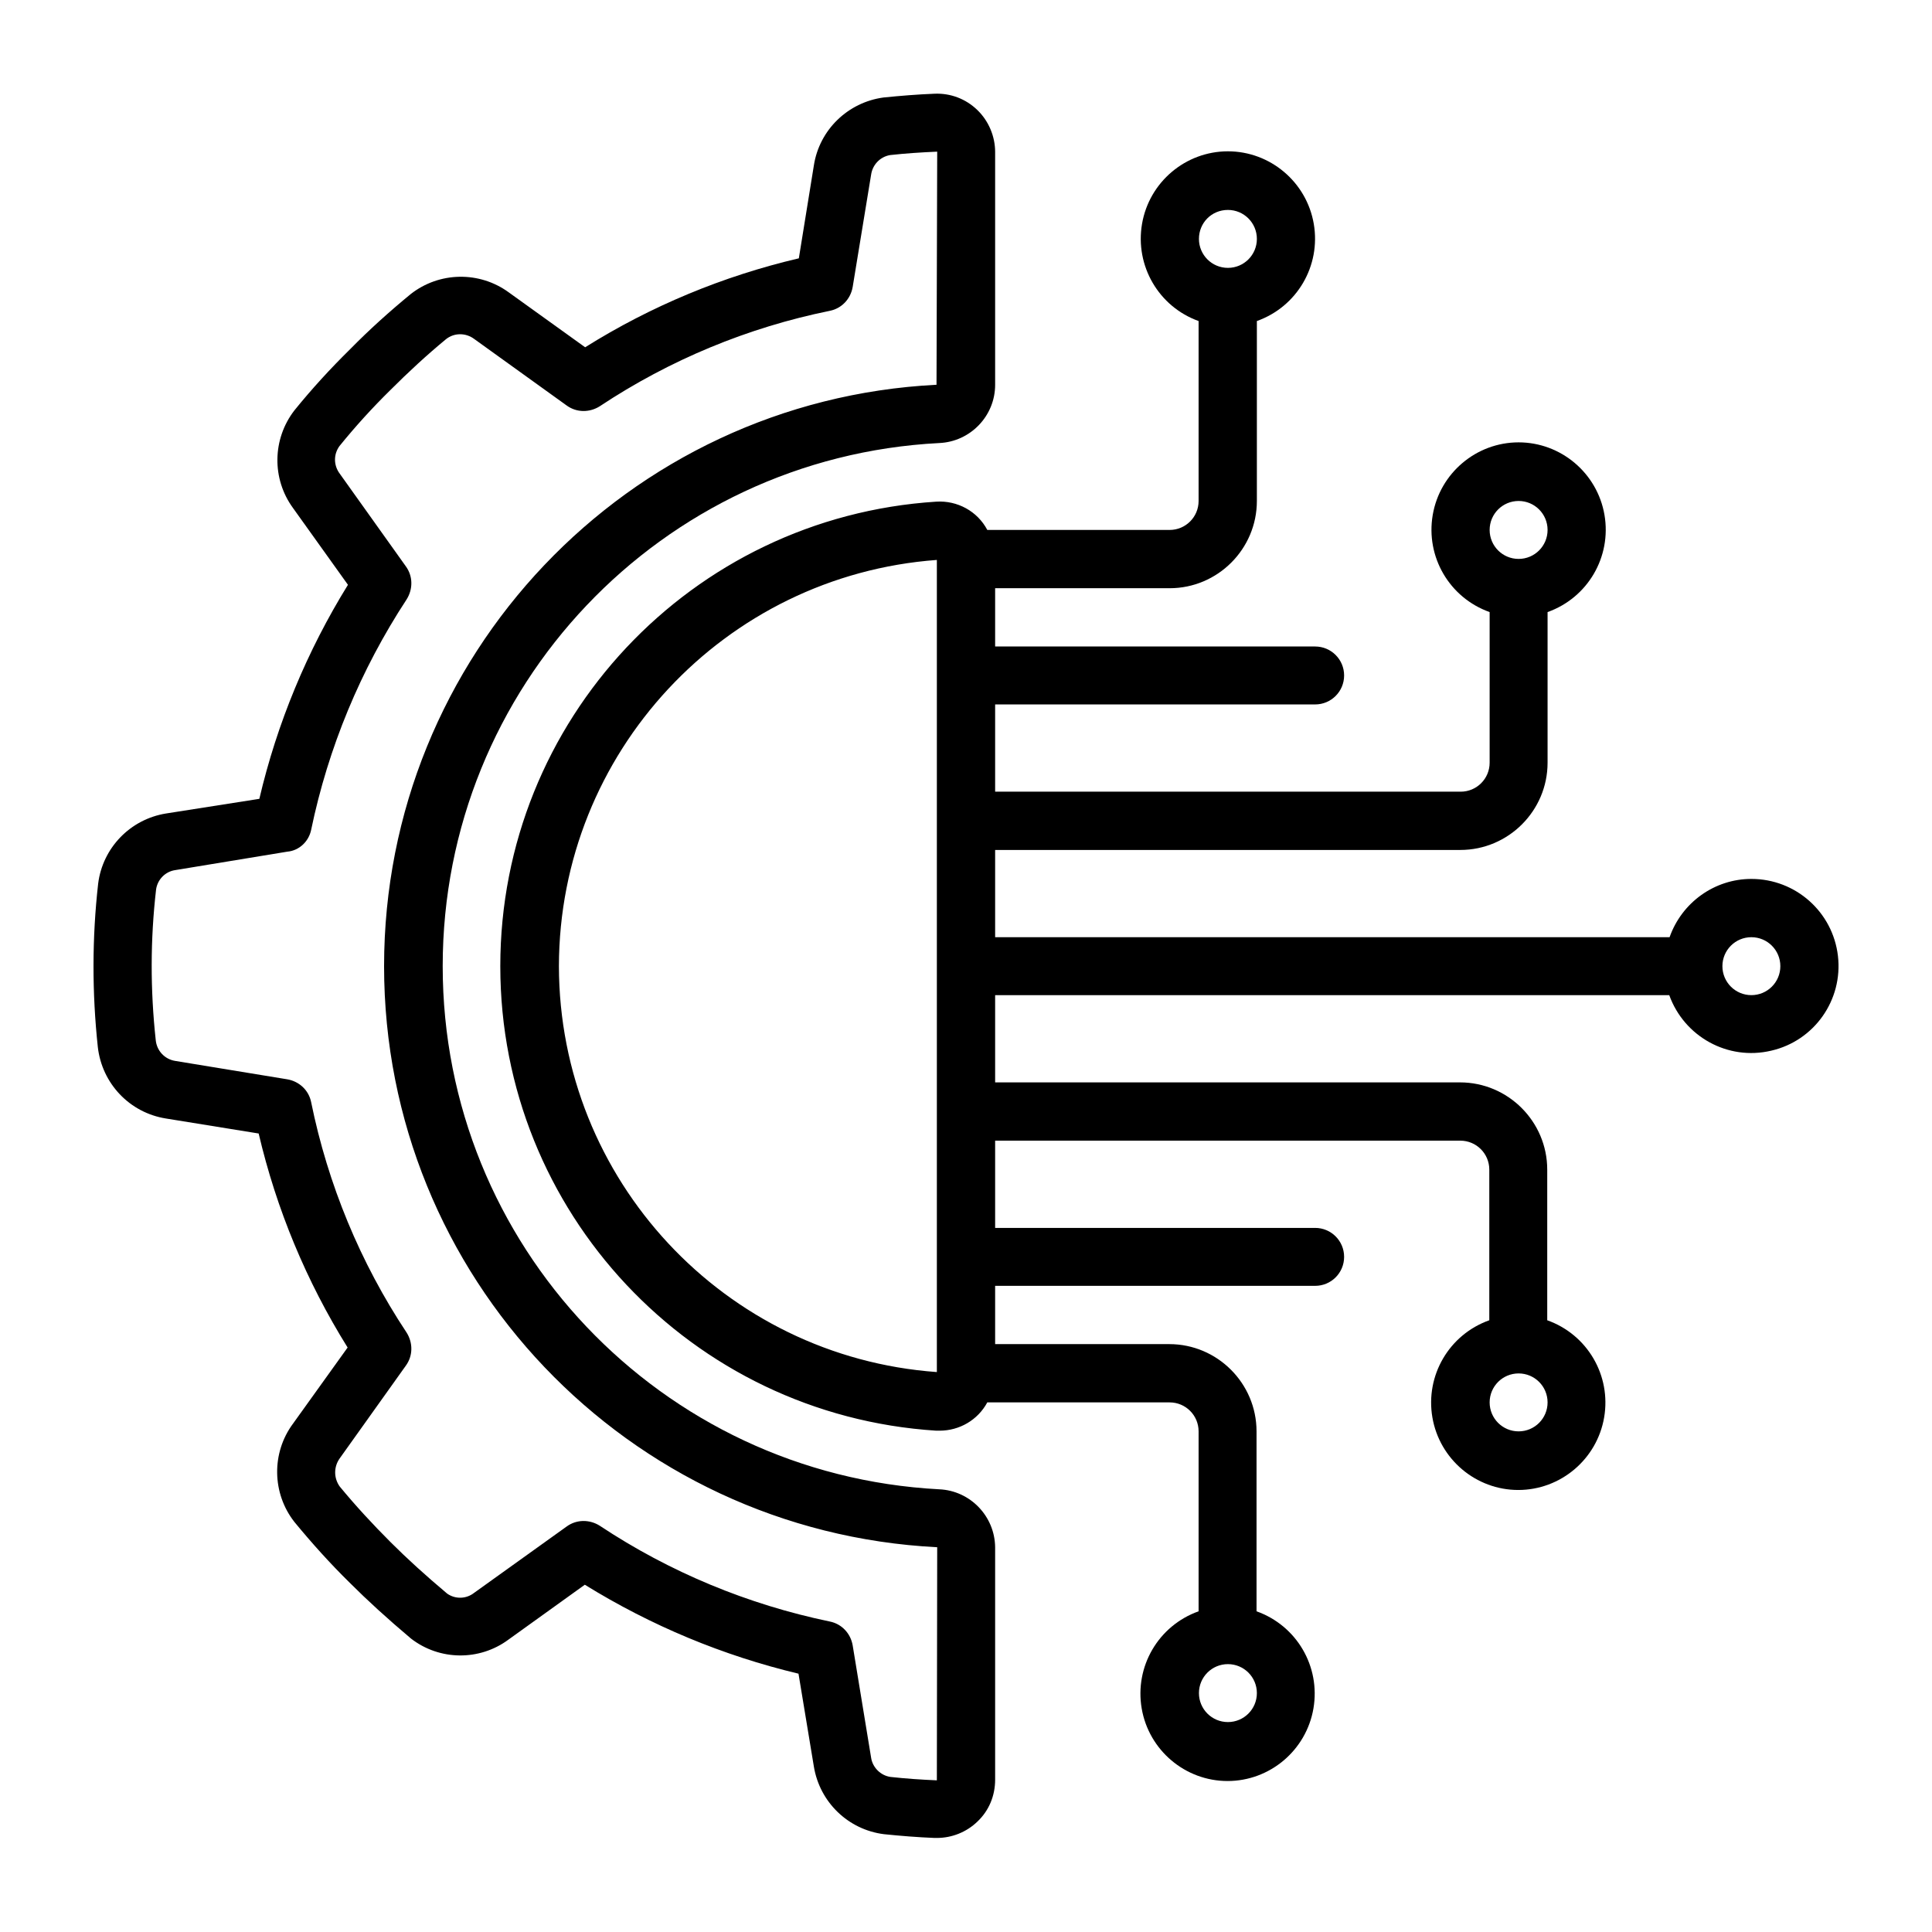
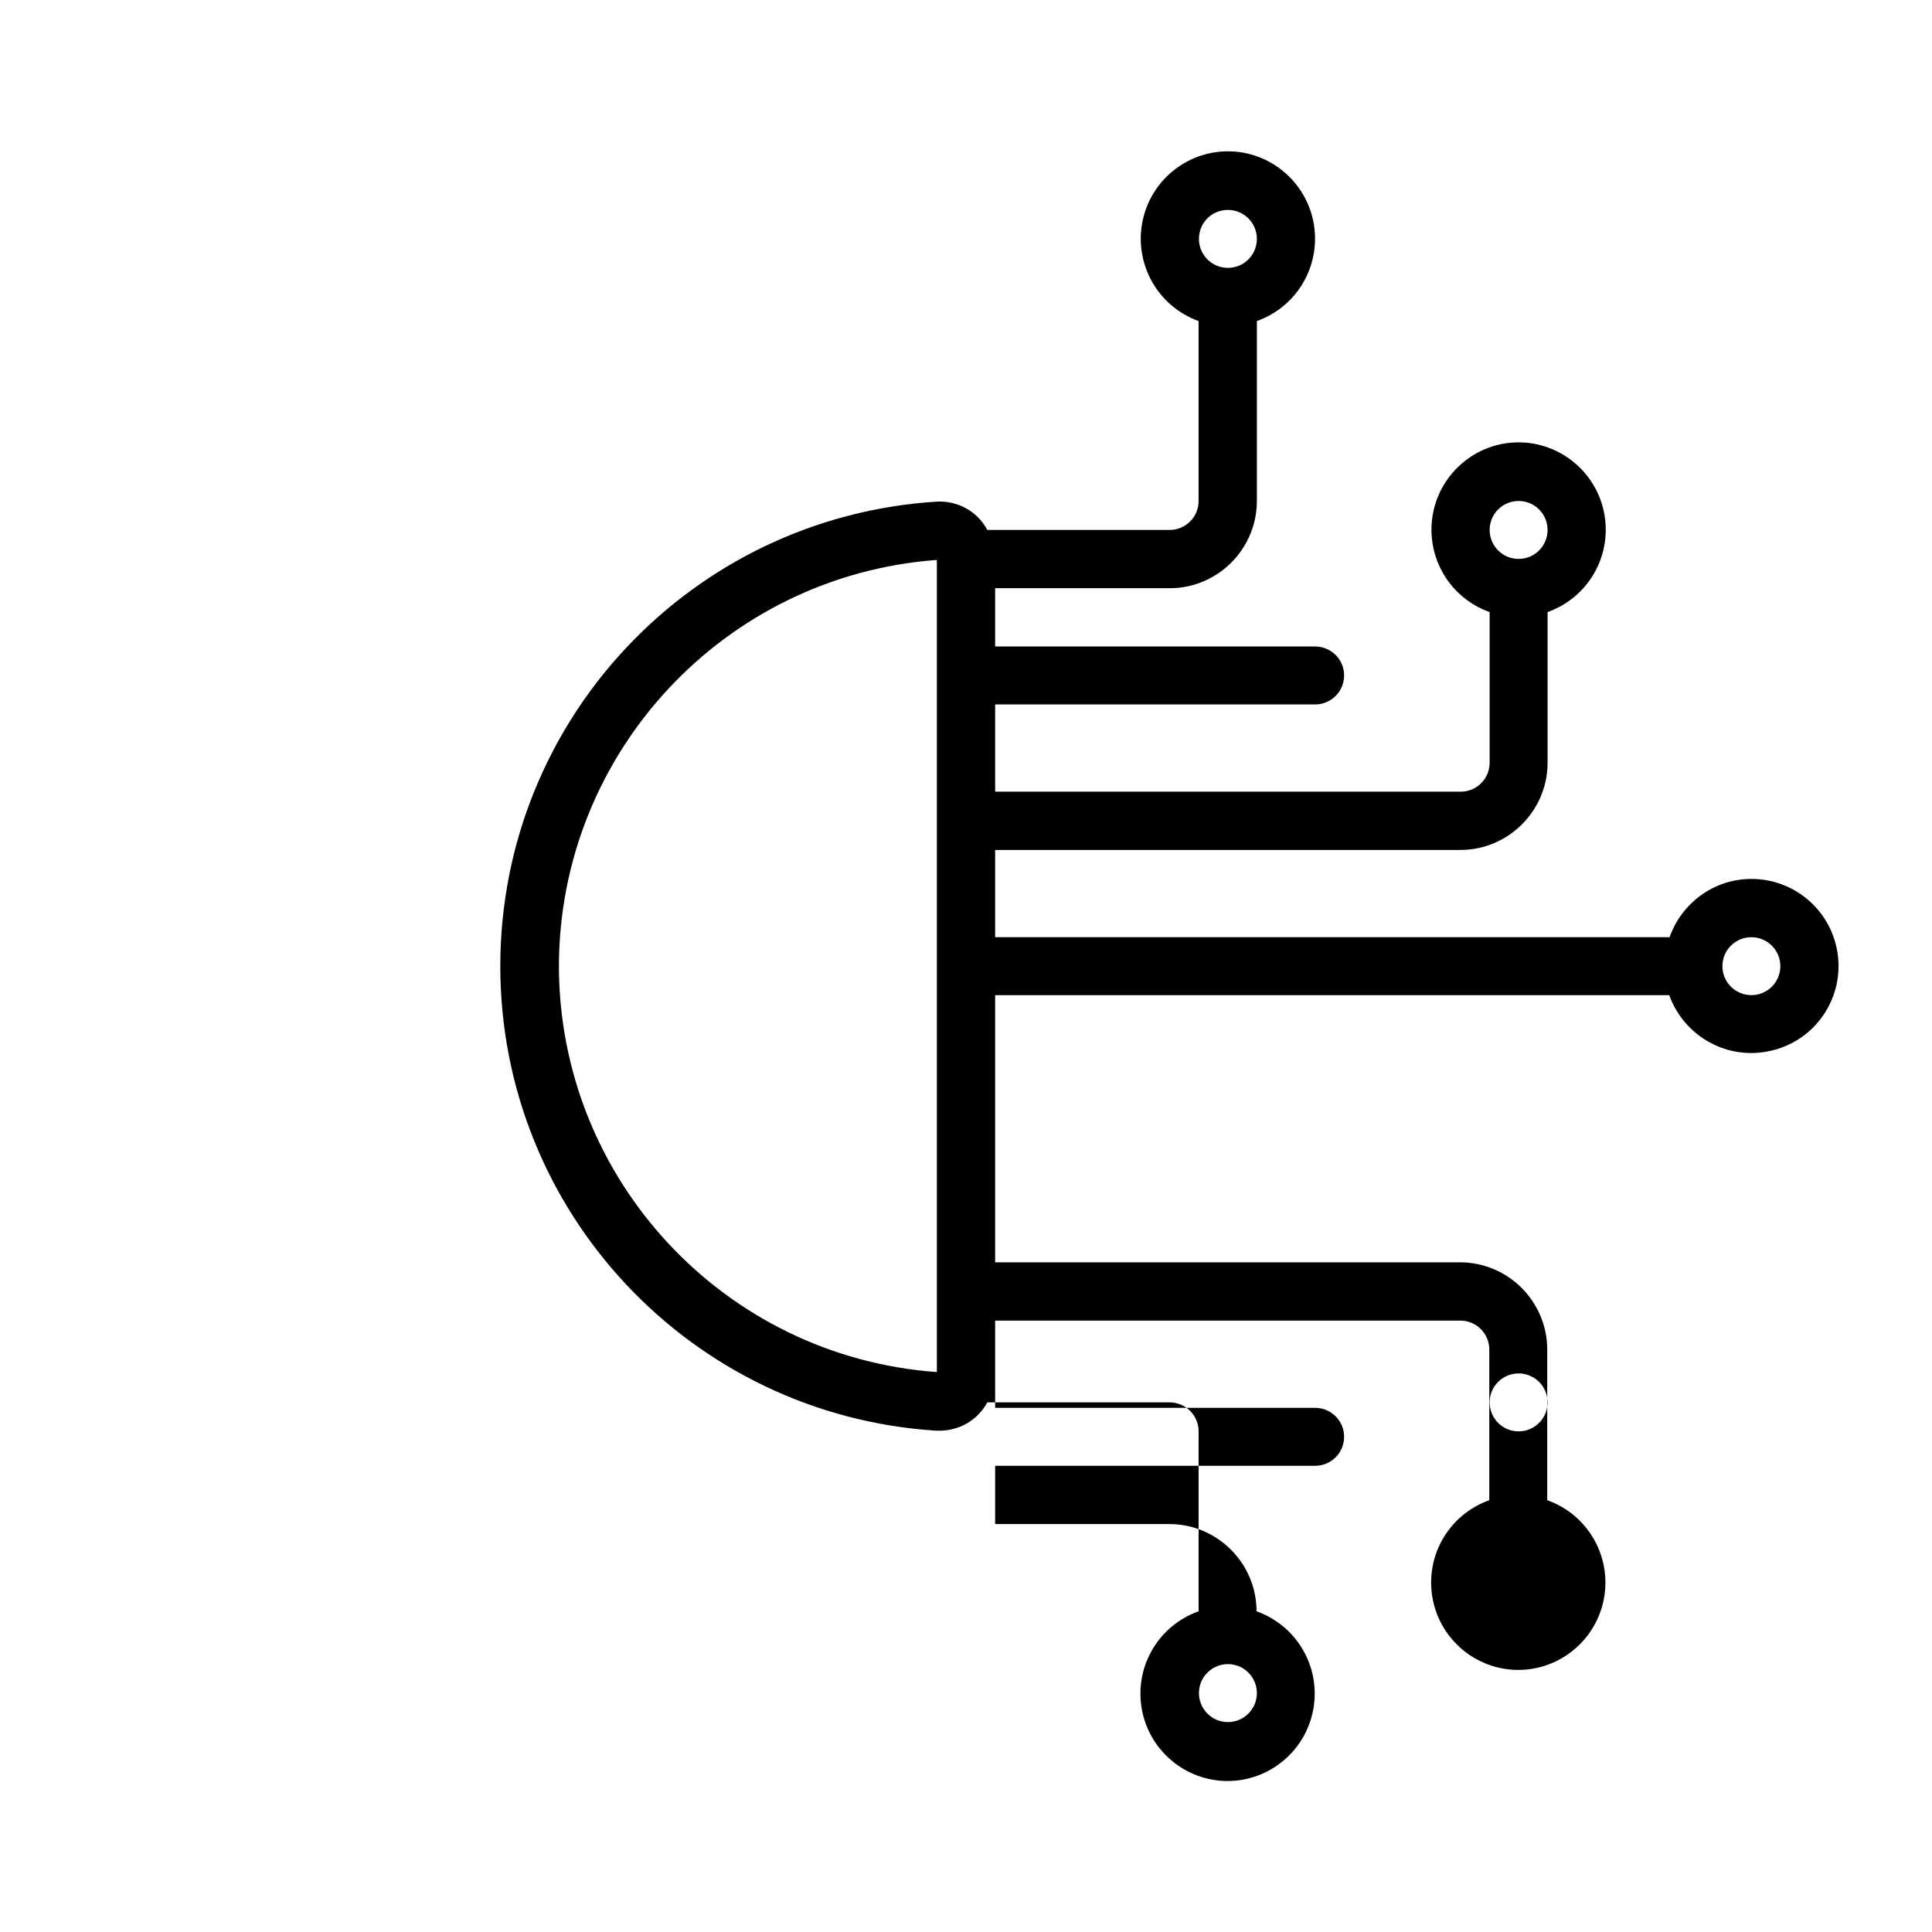
<svg xmlns="http://www.w3.org/2000/svg" version="1.1" id="Capa_1" x="0px" y="0px" viewBox="0 0 566.9 566.9" style="enable-background:new 0 0 566.9 566.9;" xml:space="preserve">
  <g>
    <g id="Page-1_17_">
      <g id="_x30_19---Technology-Engineering" transform="translate(0 -1)">
-         <path id="Shape_65_" d="M48.7,239.7c-10.5,1.7-18.6,10.1-19.9,20.6c-1.8,15.9-1.8,32-0.1,47.9c1.2,10.7,9.3,19.3,20,21l27.2,4.4     c5.2,22.2,14,43.4,26.1,62.8l-16,22.3c-6.4,8.6-6.2,20.5,0.4,28.9c5.1,6.2,10.5,12.2,16.2,17.8c5.2,5.2,11,10.5,18,16.4     c8.4,6.5,20.1,6.6,28.6,0.3l22.4-16.1c19.4,12,40.5,20.8,62.7,26.1l4.5,27.2c1.7,10.5,10.1,18.6,20.6,19.9     c4.9,0.5,9.8,0.9,14.8,1.1h0.7c4.4,0,8.7-1.7,11.9-4.8c3.4-3.2,5.2-7.6,5.2-12.3V455c-0.1-9.1-7.3-16.6-16.4-17     c-81.7-4.3-145.7-71.7-145.7-153.5s64-149.3,145.7-153.5c9.1-0.4,16.4-7.9,16.4-17.1V45.6c0-4.6-1.9-9.1-5.2-12.3     c-3.4-3.3-7.9-5-12.6-4.8c-5,0.2-9.9,0.6-14.9,1.1c-10.5,1.4-18.9,9.5-20.5,20l-4.4,27.2c-22.2,5.2-43.4,14-62.7,26.1l-22.4-16.1     c-8.6-6.3-20.4-6.1-28.8,0.5c-6.2,5.1-12.1,10.4-17.7,16.1c-5.8,5.7-11.3,11.7-16.4,18c-6.5,8.4-6.7,20.1-0.4,28.7l16.1,22.5     c-12,19.4-20.8,40.6-26,62.8L48.7,239.7z M91.3,244.5c5-24.1,14.5-47,28-67.6c1.9-3,1.9-6.8-0.2-9.7L99.7,140     c-1.8-2.4-1.9-5.6-0.1-8.1c4.7-5.8,9.7-11.3,15-16.5c5.2-5.2,10.6-10.2,16.3-14.9c2.4-1.9,5.8-1.9,8.3,0l27.1,19.5     c2.9,2.1,6.7,2.1,9.7,0.2c20.5-13.6,43.4-23.1,67.5-28c3.5-0.7,6.1-3.5,6.7-7l5.4-32.9c0.4-2.9,2.6-5.3,5.6-5.8     c4.5-0.5,9.1-0.8,13.8-1l-0.2,68.4c-90.8,4.6-162.1,79.7-162.1,170.6c0,91,71.4,165.9,162.3,170.5l-0.1,68.4     c-4.6-0.2-9.1-0.5-13.6-1c-2.9-0.4-5.3-2.8-5.7-5.7l-5.4-32.9c-0.6-3.5-3.2-6.3-6.7-7c-24.1-5-47-14.5-67.5-28.1     c-3-1.9-6.8-1.9-9.7,0.2l-27.2,19.5c-2.3,1.8-5.5,1.9-7.9,0.2c-6.3-5.3-11.7-10.2-16.6-15.1c-5.2-5.2-10.2-10.6-14.9-16.3     c-1.8-2.5-1.8-5.8,0-8.3l19.4-27.2c2.1-2.9,2.1-6.7,0.2-9.7c-13.6-20.5-23.1-43.5-28-67.6c-0.7-3.5-3.5-6.1-7-6.7l-32.9-5.4     c-3.1-0.5-5.4-3-5.7-6.1c-1.6-14.7-1.6-29.5,0.1-44.2c0.4-2.9,2.7-5.3,5.7-5.7l32.8-5.4C87.8,250.6,90.6,247.9,91.3,244.5     L91.3,244.5z" />
-         <path id="Shape_64_" d="M513.9,258.9c-10.8,0-20.4,6.9-24,17.1H292v-25.6h136.5c14.1,0,25.6-11.5,25.6-25.6v-44.2     c11.8-4.2,18.8-16.2,16.7-28.5c-2.1-12.3-12.8-21.3-25.2-21.3s-23.1,9-25.2,21.3c-2.1,12.3,4.9,24.3,16.7,28.5v44.2     c0,4.7-3.8,8.5-8.5,8.5H292v-25.6h93.9c4.7,0,8.5-3.8,8.5-8.5s-3.8-8.5-8.5-8.5H292v-17.1h51.2c14.1,0,25.6-11.5,25.6-25.6V95.2     c11.8-4.2,18.8-16.2,16.7-28.5c-2.1-12.3-12.8-21.3-25.2-21.3s-23.1,9-25.2,21.3S340,91,351.7,95.2V148c0,4.7-3.8,8.5-8.5,8.5     h-53.5c-2.9-5.5-8.8-8.7-15-8.3c-71.9,4.6-127.9,64.2-127.9,136.3s56,131.7,127.9,136.3h1c5.8,0,11.2-3.1,14-8.3h53.5     c4.7,0,8.5,3.8,8.5,8.5v52.8c-11.8,4.2-18.8,16.2-16.7,28.5s12.8,21.3,25.2,21.3s23.1-9,25.2-21.3c2.1-12.3-4.9-24.3-16.7-28.5     V421c0-14.1-11.5-25.6-25.6-25.6H292v-17.1h93.9c4.7,0,8.5-3.8,8.5-8.5s-3.8-8.5-8.5-8.5H292v-25.6h136.5c4.7,0,8.5,3.8,8.5,8.5     v44.2c-11.8,4.2-18.8,16.2-16.7,28.5s12.8,21.3,25.2,21.3s23.1-9,25.2-21.3c2.1-12.3-4.9-24.3-16.7-28.5v-44.2     c0-14.1-11.5-25.6-25.6-25.6H292V293h197.8c4.4,12.2,17.2,19.3,29.9,16.3c12.7-2.9,21.1-14.9,19.6-27.8     C537.8,268.6,526.9,258.9,513.9,258.9L513.9,258.9z M445.6,148c4.7,0,8.5,3.8,8.5,8.5s-3.8,8.5-8.5,8.5s-8.5-3.8-8.5-8.5     S440.9,148,445.6,148z M360.3,62.6c4.7,0,8.5,3.8,8.5,8.5c0,4.7-3.8,8.5-8.5,8.5s-8.5-3.8-8.5-8.5S355.5,62.6,360.3,62.6z      M360.3,506.3c-4.7,0-8.5-3.8-8.5-8.5s3.8-8.5,8.5-8.5s8.5,3.8,8.5,8.5S365,506.3,360.3,506.3z M445.6,421     c-4.7,0-8.5-3.8-8.5-8.5s3.8-8.5,8.5-8.5s8.5,3.8,8.5,8.5C454.1,417.2,450.3,421,445.6,421z M164,284.5     c0.1-62.6,48.5-114.6,110.9-119.2v238.3C212.5,399.1,164.1,347.1,164,284.5L164,284.5z M513.9,293c-4.7,0-8.5-3.8-8.5-8.5     c0-4.7,3.8-8.5,8.5-8.5c4.7,0,8.5,3.8,8.5,8.5C522.4,289.2,518.6,293,513.9,293z" />
+         <path id="Shape_64_" d="M513.9,258.9c-10.8,0-20.4,6.9-24,17.1H292v-25.6h136.5c14.1,0,25.6-11.5,25.6-25.6v-44.2     c11.8-4.2,18.8-16.2,16.7-28.5c-2.1-12.3-12.8-21.3-25.2-21.3s-23.1,9-25.2,21.3c-2.1,12.3,4.9,24.3,16.7,28.5v44.2     c0,4.7-3.8,8.5-8.5,8.5H292v-25.6h93.9c4.7,0,8.5-3.8,8.5-8.5s-3.8-8.5-8.5-8.5H292v-17.1h51.2c14.1,0,25.6-11.5,25.6-25.6V95.2     c11.8-4.2,18.8-16.2,16.7-28.5c-2.1-12.3-12.8-21.3-25.2-21.3s-23.1,9-25.2,21.3S340,91,351.7,95.2V148c0,4.7-3.8,8.5-8.5,8.5     h-53.5c-2.9-5.5-8.8-8.7-15-8.3c-71.9,4.6-127.9,64.2-127.9,136.3s56,131.7,127.9,136.3h1c5.8,0,11.2-3.1,14-8.3h53.5     c4.7,0,8.5,3.8,8.5,8.5v52.8c-11.8,4.2-18.8,16.2-16.7,28.5s12.8,21.3,25.2,21.3s23.1-9,25.2-21.3c2.1-12.3-4.9-24.3-16.7-28.5     c0-14.1-11.5-25.6-25.6-25.6H292v-17.1h93.9c4.7,0,8.5-3.8,8.5-8.5s-3.8-8.5-8.5-8.5H292v-25.6h136.5c4.7,0,8.5,3.8,8.5,8.5     v44.2c-11.8,4.2-18.8,16.2-16.7,28.5s12.8,21.3,25.2,21.3s23.1-9,25.2-21.3c2.1-12.3-4.9-24.3-16.7-28.5v-44.2     c0-14.1-11.5-25.6-25.6-25.6H292V293h197.8c4.4,12.2,17.2,19.3,29.9,16.3c12.7-2.9,21.1-14.9,19.6-27.8     C537.8,268.6,526.9,258.9,513.9,258.9L513.9,258.9z M445.6,148c4.7,0,8.5,3.8,8.5,8.5s-3.8,8.5-8.5,8.5s-8.5-3.8-8.5-8.5     S440.9,148,445.6,148z M360.3,62.6c4.7,0,8.5,3.8,8.5,8.5c0,4.7-3.8,8.5-8.5,8.5s-8.5-3.8-8.5-8.5S355.5,62.6,360.3,62.6z      M360.3,506.3c-4.7,0-8.5-3.8-8.5-8.5s3.8-8.5,8.5-8.5s8.5,3.8,8.5,8.5S365,506.3,360.3,506.3z M445.6,421     c-4.7,0-8.5-3.8-8.5-8.5s3.8-8.5,8.5-8.5s8.5,3.8,8.5,8.5C454.1,417.2,450.3,421,445.6,421z M164,284.5     c0.1-62.6,48.5-114.6,110.9-119.2v238.3C212.5,399.1,164.1,347.1,164,284.5L164,284.5z M513.9,293c-4.7,0-8.5-3.8-8.5-8.5     c0-4.7,3.8-8.5,8.5-8.5c4.7,0,8.5,3.8,8.5,8.5C522.4,289.2,518.6,293,513.9,293z" />
      </g>
    </g>
  </g>
</svg>